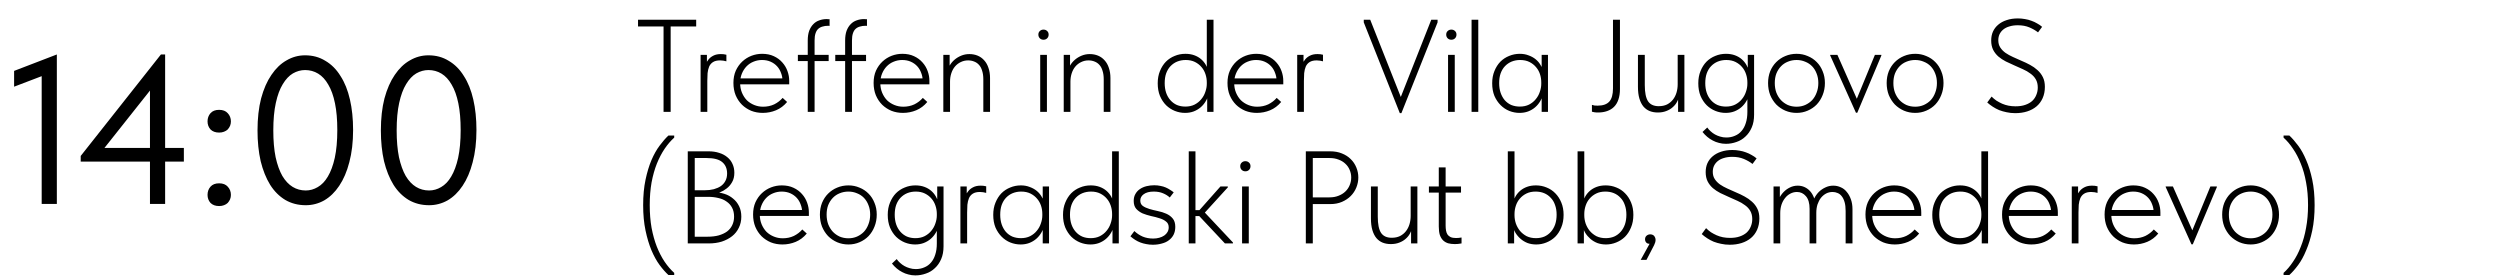
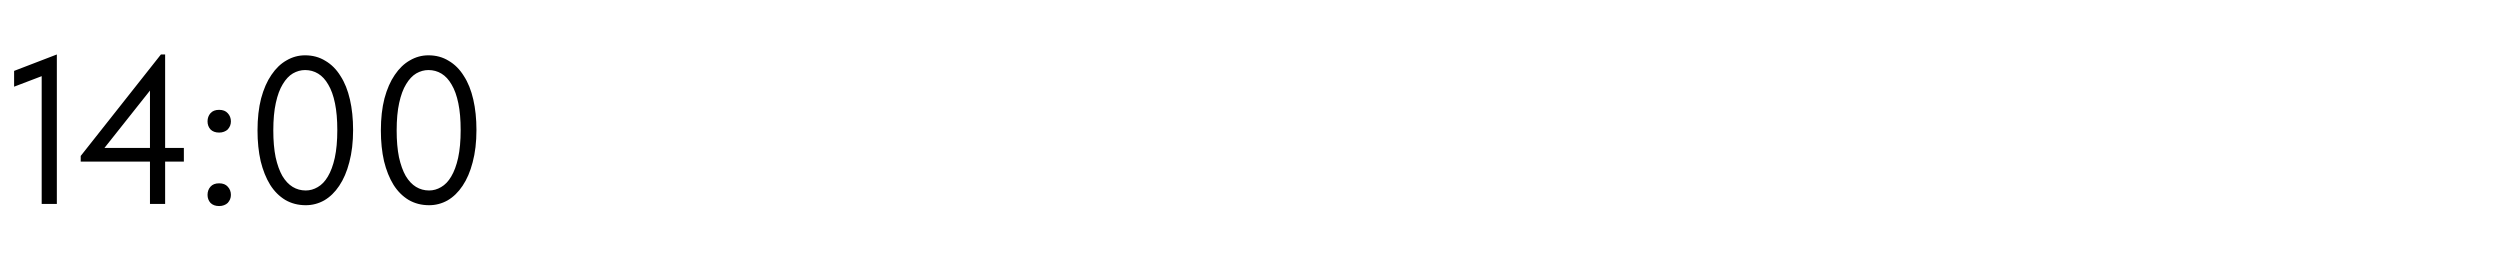
<svg xmlns="http://www.w3.org/2000/svg" width="760" height="84" viewBox="0 0 760 84" fill="none">
  <path d="M12.672 62V20.272L15.36 22.128L4.288 26.352V21.552L17.28 16.56V62H12.672ZM45.59 62V24.624H47.895L29.974 47.216L28.887 44.976H55.895V49.136H24.535V47.408L48.919 16.56H50.199V62H45.59ZM66.612 62.64C65.502 62.64 64.627 62.32 63.987 61.68C63.39 60.997 63.092 60.187 63.092 59.248C63.092 58.267 63.39 57.435 63.987 56.752C64.585 56.069 65.46 55.728 66.612 55.728C67.763 55.728 68.638 56.069 69.236 56.752C69.876 57.435 70.195 58.267 70.195 59.248C70.195 59.717 70.11 60.165 69.939 60.592C69.769 60.976 69.534 61.339 69.236 61.68C68.937 61.979 68.553 62.213 68.084 62.384C67.657 62.555 67.166 62.64 66.612 62.64ZM66.612 40.304C65.502 40.304 64.627 39.984 63.987 39.344C63.39 38.661 63.092 37.851 63.092 36.912C63.092 35.931 63.39 35.099 63.987 34.416C64.585 33.733 65.46 33.392 66.612 33.392C67.763 33.392 68.638 33.733 69.236 34.416C69.876 35.099 70.195 35.931 70.195 36.912C70.195 37.381 70.11 37.829 69.939 38.256C69.769 38.64 69.534 39.003 69.236 39.344C68.937 39.643 68.553 39.877 68.084 40.048C67.657 40.219 67.166 40.304 66.612 40.304ZM92.941 62.384C90.637 62.384 88.568 61.851 86.733 60.784C84.898 59.675 83.362 58.139 82.125 56.176C80.888 54.171 79.928 51.781 79.245 49.008C78.605 46.192 78.285 43.077 78.285 39.664C78.285 35.995 78.648 32.752 79.373 29.936C80.141 27.077 81.186 24.688 82.509 22.768C83.832 20.805 85.368 19.333 87.117 18.352C88.866 17.328 90.744 16.816 92.749 16.816C95.053 16.816 97.101 17.371 98.893 18.48C100.728 19.547 102.264 21.083 103.501 23.088C104.781 25.051 105.741 27.44 106.381 30.256C107.021 33.029 107.341 36.123 107.341 39.536C107.341 43.205 106.957 46.469 106.189 49.328C105.464 52.144 104.44 54.533 103.117 56.496C101.837 58.416 100.322 59.888 98.573 60.912C96.824 61.893 94.946 62.384 92.941 62.384ZM92.941 57.904C94.221 57.904 95.437 57.563 96.589 56.88C97.784 56.197 98.808 55.131 99.661 53.68C100.557 52.187 101.261 50.288 101.773 47.984C102.285 45.637 102.541 42.821 102.541 39.536C102.541 36.379 102.306 33.669 101.837 31.408C101.368 29.104 100.685 27.205 99.789 25.712C98.936 24.219 97.912 23.109 96.717 22.384C95.522 21.659 94.2 21.296 92.749 21.296C91.469 21.296 90.232 21.637 89.037 22.32C87.885 23.003 86.861 24.091 85.965 25.584C85.069 27.035 84.365 28.933 83.853 31.28C83.341 33.584 83.085 36.379 83.085 39.664C83.085 42.779 83.32 45.488 83.789 47.792C84.301 50.096 84.984 51.995 85.837 53.488C86.733 54.981 87.778 56.091 88.973 56.816C90.168 57.541 91.49 57.904 92.941 57.904ZM130.441 62.384C128.137 62.384 126.068 61.851 124.233 60.784C122.398 59.675 120.862 58.139 119.625 56.176C118.388 54.171 117.428 51.781 116.745 49.008C116.105 46.192 115.785 43.077 115.785 39.664C115.785 35.995 116.148 32.752 116.873 29.936C117.641 27.077 118.686 24.688 120.009 22.768C121.332 20.805 122.868 19.333 124.617 18.352C126.366 17.328 128.244 16.816 130.249 16.816C132.553 16.816 134.601 17.371 136.393 18.48C138.228 19.547 139.764 21.083 141.001 23.088C142.281 25.051 143.241 27.44 143.881 30.256C144.521 33.029 144.841 36.123 144.841 39.536C144.841 43.205 144.457 46.469 143.689 49.328C142.964 52.144 141.94 54.533 140.617 56.496C139.337 58.416 137.822 59.888 136.073 60.912C134.324 61.893 132.446 62.384 130.441 62.384ZM130.441 57.904C131.721 57.904 132.937 57.563 134.089 56.88C135.284 56.197 136.308 55.131 137.161 53.68C138.057 52.187 138.761 50.288 139.273 47.984C139.785 45.637 140.041 42.821 140.041 39.536C140.041 36.379 139.806 33.669 139.337 31.408C138.868 29.104 138.185 27.205 137.289 25.712C136.436 24.219 135.412 23.109 134.217 22.384C133.022 21.659 131.7 21.296 130.249 21.296C128.969 21.296 127.732 21.637 126.537 22.32C125.385 23.003 124.361 24.091 123.465 25.584C122.569 27.035 121.865 28.933 121.353 31.28C120.841 33.584 120.585 36.379 120.585 39.664C120.585 42.779 120.82 45.488 121.289 47.792C121.801 50.096 122.484 51.995 123.337 53.488C124.233 54.981 125.278 56.091 126.473 56.816C127.668 57.541 128.99 57.904 130.441 57.904Z" fill="black" />
-   <path d="M201.72 34V8.04H193.96V6H211.64V8.04H203.88V34H201.72ZM219.142 16.44C219.409 16.44 219.689 16.453 219.982 16.48C220.275 16.507 220.555 16.56 220.822 16.64V18.64C220.529 18.56 220.222 18.493 219.902 18.44C219.582 18.387 219.249 18.36 218.902 18.36C217.995 18.36 217.275 18.533 216.742 18.88C216.235 19.2 215.849 19.653 215.582 20.24C215.342 20.827 215.182 21.493 215.102 22.24C215.049 22.987 215.022 23.773 215.022 24.6V34H212.982V16.68H214.902V21.92L214.222 20.6C214.302 20.28 214.422 19.893 214.582 19.44C214.769 18.96 215.049 18.493 215.422 18.04C215.795 17.587 216.275 17.213 216.862 16.92C217.475 16.6 218.235 16.44 219.142 16.44ZM231.881 34.32C230.628 34.32 229.455 34.107 228.361 33.68C227.295 33.227 226.361 32.613 225.561 31.84C224.761 31.04 224.121 30.08 223.641 28.96C223.188 27.84 222.961 26.587 222.961 25.2C222.961 23.813 223.201 22.573 223.681 21.48C224.188 20.387 224.841 19.467 225.641 18.72C226.468 17.947 227.401 17.36 228.441 16.96C229.481 16.56 230.561 16.36 231.681 16.36C233.041 16.36 234.228 16.6 235.241 17.08C236.281 17.56 237.148 18.2 237.841 19C238.535 19.773 239.055 20.653 239.401 21.64C239.748 22.6 239.921 23.573 239.921 24.56V25.64H224.521V23.84H238.841L237.881 25.28V24.6C237.881 23.747 237.735 22.947 237.441 22.2C237.175 21.427 236.775 20.747 236.241 20.16C235.708 19.573 235.055 19.107 234.281 18.76C233.508 18.413 232.628 18.24 231.641 18.24C230.735 18.24 229.868 18.413 229.041 18.76C228.241 19.08 227.535 19.56 226.921 20.2C226.335 20.813 225.868 21.547 225.521 22.4C225.175 23.253 225.001 24.2 225.001 25.24C225.001 26.307 225.188 27.293 225.561 28.2C225.935 29.08 226.428 29.84 227.041 30.48C227.681 31.093 228.428 31.573 229.281 31.92C230.135 32.267 231.028 32.44 231.961 32.44C233.215 32.44 234.348 32.2 235.361 31.72C236.375 31.213 237.228 30.56 237.921 29.76L239.281 31C238.321 32.147 237.201 32.987 235.921 33.52C234.641 34.053 233.295 34.32 231.881 34.32ZM245.554 12.32C245.554 11.173 245.7 10.187 245.994 9.36C246.314 8.533 246.727 7.867 247.234 7.36C247.74 6.827 248.34 6.44 249.034 6.2C249.754 5.933 250.514 5.8 251.314 5.8C251.58 5.8 251.767 5.813 251.874 5.84C252.007 5.84 252.114 5.84 252.194 5.84V7.88C252.087 7.853 252.007 7.84 251.954 7.84C251.9 7.84 251.82 7.84 251.714 7.84C251.1 7.84 250.54 7.92 250.034 8.08C249.527 8.213 249.087 8.453 248.714 8.8C248.367 9.12 248.1 9.573 247.914 10.16C247.727 10.72 247.634 11.44 247.634 12.32V34H245.554V12.32ZM242.554 18.56V16.68H251.914V18.56H242.554ZM256.921 12.32C256.921 11.173 257.068 10.187 257.361 9.36C257.681 8.533 258.094 7.867 258.601 7.36C259.108 6.827 259.708 6.44 260.401 6.2C261.121 5.933 261.881 5.8 262.681 5.8C262.948 5.8 263.134 5.813 263.241 5.84C263.374 5.84 263.481 5.84 263.561 5.84V7.88C263.454 7.853 263.374 7.84 263.321 7.84C263.268 7.84 263.188 7.84 263.081 7.84C262.468 7.84 261.908 7.92 261.401 8.08C260.894 8.213 260.454 8.453 260.081 8.8C259.734 9.12 259.468 9.573 259.281 10.16C259.094 10.72 259.001 11.44 259.001 12.32V34H256.921V12.32ZM253.921 18.56V16.68H263.281V18.56H253.921ZM274.498 34.32C273.245 34.32 272.072 34.107 270.978 33.68C269.912 33.227 268.978 32.613 268.178 31.84C267.378 31.04 266.738 30.08 266.258 28.96C265.805 27.84 265.578 26.587 265.578 25.2C265.578 23.813 265.818 22.573 266.298 21.48C266.805 20.387 267.458 19.467 268.258 18.72C269.085 17.947 270.018 17.36 271.058 16.96C272.098 16.56 273.178 16.36 274.298 16.36C275.658 16.36 276.845 16.6 277.858 17.08C278.898 17.56 279.765 18.2 280.458 19C281.152 19.773 281.672 20.653 282.018 21.64C282.365 22.6 282.538 23.573 282.538 24.56V25.64H267.138V23.84H281.458L280.498 25.28V24.6C280.498 23.747 280.352 22.947 280.058 22.2C279.792 21.427 279.392 20.747 278.858 20.16C278.325 19.573 277.672 19.107 276.898 18.76C276.125 18.413 275.245 18.24 274.258 18.24C273.352 18.24 272.485 18.413 271.658 18.76C270.858 19.08 270.152 19.56 269.538 20.2C268.952 20.813 268.485 21.547 268.138 22.4C267.792 23.253 267.618 24.2 267.618 25.24C267.618 26.307 267.805 27.293 268.178 28.2C268.552 29.08 269.045 29.84 269.658 30.48C270.298 31.093 271.045 31.573 271.898 31.92C272.752 32.267 273.645 32.44 274.578 32.44C275.832 32.44 276.965 32.2 277.978 31.72C278.992 31.213 279.845 30.56 280.538 29.76L281.898 31C280.938 32.147 279.818 32.987 278.538 33.52C277.258 34.053 275.912 34.32 274.498 34.32ZM286.771 34V29.56V28.96V21.92V21.64V16.68H288.691V21.64L288.811 21.92V34H286.771ZM298.931 24.12C298.931 23.107 298.811 22.24 298.571 21.52C298.358 20.773 298.038 20.173 297.611 19.72C297.211 19.267 296.731 18.933 296.171 18.72C295.611 18.48 294.984 18.36 294.291 18.36C293.491 18.36 292.744 18.533 292.051 18.88C291.384 19.2 290.811 19.64 290.331 20.2C289.851 20.76 289.478 21.44 289.211 22.24C288.944 23.04 288.811 23.893 288.811 24.8H288.051V21.84C288.131 21.173 288.358 20.52 288.731 19.88C289.104 19.24 289.584 18.667 290.171 18.16C290.758 17.653 291.438 17.24 292.211 16.92C292.984 16.6 293.811 16.44 294.691 16.44C295.598 16.44 296.438 16.6 297.211 16.92C297.984 17.24 298.651 17.72 299.211 18.36C299.771 18.973 300.198 19.733 300.491 20.64C300.811 21.547 300.971 22.573 300.971 23.72V24.08V34H298.931V24.12ZM316.224 34V16.68H318.264V34H316.224ZM317.224 12.08C316.771 12.08 316.397 11.933 316.104 11.64C315.811 11.347 315.664 10.973 315.664 10.52C315.664 10.067 315.811 9.707 316.104 9.44C316.397 9.147 316.771 9 317.224 9C317.677 9 318.051 9.147 318.344 9.44C318.637 9.707 318.784 10.067 318.784 10.52C318.784 10.973 318.637 11.347 318.344 11.64C318.051 11.933 317.677 12.08 317.224 12.08ZM323.373 34V29.56V28.96V21.92V21.64V16.68H325.293V21.64L325.413 21.92V34H323.373ZM335.533 24.12C335.533 23.107 335.413 22.24 335.173 21.52C334.959 20.773 334.639 20.173 334.213 19.72C333.813 19.267 333.333 18.933 332.773 18.72C332.213 18.48 331.586 18.36 330.893 18.36C330.093 18.36 329.346 18.533 328.653 18.88C327.986 19.2 327.413 19.64 326.933 20.2C326.453 20.76 326.079 21.44 325.812 22.24C325.546 23.04 325.413 23.893 325.413 24.8H324.653V21.84C324.733 21.173 324.959 20.52 325.333 19.88C325.706 19.24 326.186 18.667 326.773 18.16C327.359 17.653 328.039 17.24 328.813 16.92C329.586 16.6 330.413 16.44 331.293 16.44C332.199 16.44 333.039 16.6 333.813 16.92C334.586 17.24 335.253 17.72 335.813 18.36C336.373 18.973 336.799 19.733 337.093 20.64C337.413 21.547 337.573 22.573 337.573 23.72V24.08V34H335.533V24.12ZM366.986 34V29.56L366.866 28.96V21.92V21.64V6H368.906V21.64V21.92V34H366.986ZM360.266 34.32C359.199 34.32 358.159 34.12 357.146 33.72C356.159 33.32 355.279 32.747 354.506 32C353.732 31.227 353.106 30.28 352.626 29.16C352.172 28.04 351.946 26.76 351.946 25.32C351.946 23.933 352.172 22.693 352.626 21.6C353.079 20.48 353.679 19.533 354.426 18.76C355.199 17.987 356.092 17.4 357.106 17C358.119 16.573 359.199 16.36 360.346 16.36C361.359 16.36 362.266 16.507 363.066 16.8C363.866 17.093 364.559 17.493 365.146 18C365.732 18.507 366.212 19.093 366.586 19.76C366.959 20.4 367.212 21.053 367.346 21.72L367.026 25.04H366.866C366.866 24.187 366.732 23.36 366.466 22.56C366.199 21.733 365.799 21.013 365.266 20.4C364.732 19.76 364.066 19.24 363.266 18.84C362.466 18.44 361.532 18.24 360.466 18.24C359.532 18.24 358.666 18.4 357.866 18.72C357.092 19.04 356.412 19.507 355.826 20.12C355.266 20.707 354.826 21.44 354.506 22.32C354.212 23.173 354.066 24.16 354.066 25.28C354.066 26.347 354.212 27.32 354.506 28.2C354.799 29.053 355.226 29.8 355.786 30.44C356.346 31.08 357.012 31.573 357.786 31.92C358.559 32.24 359.412 32.4 360.346 32.4C361.412 32.4 362.346 32.2 363.146 31.8C363.972 31.373 364.652 30.827 365.186 30.16C365.746 29.493 366.159 28.747 366.426 27.92C366.719 27.093 366.866 26.28 366.866 25.48H367.226L367.386 28.52C367.252 29.32 366.972 30.067 366.546 30.76C366.146 31.453 365.639 32.067 365.026 32.6C364.412 33.133 363.692 33.56 362.866 33.88C362.066 34.173 361.199 34.32 360.266 34.32ZM382.077 34.32C380.823 34.32 379.65 34.107 378.557 33.68C377.49 33.227 376.557 32.613 375.757 31.84C374.957 31.04 374.317 30.08 373.837 28.96C373.383 27.84 373.157 26.587 373.157 25.2C373.157 23.813 373.397 22.573 373.877 21.48C374.383 20.387 375.037 19.467 375.837 18.72C376.663 17.947 377.597 17.36 378.637 16.96C379.677 16.56 380.757 16.36 381.877 16.36C383.237 16.36 384.423 16.6 385.437 17.08C386.477 17.56 387.343 18.2 388.037 19C388.73 19.773 389.25 20.653 389.597 21.64C389.943 22.6 390.117 23.573 390.117 24.56V25.64H374.717V23.84H389.037L388.077 25.28V24.6C388.077 23.747 387.93 22.947 387.637 22.2C387.37 21.427 386.97 20.747 386.437 20.16C385.903 19.573 385.25 19.107 384.477 18.76C383.703 18.413 382.823 18.24 381.837 18.24C380.93 18.24 380.063 18.413 379.237 18.76C378.437 19.08 377.73 19.56 377.117 20.2C376.53 20.813 376.063 21.547 375.717 22.4C375.37 23.253 375.197 24.2 375.197 25.24C375.197 26.307 375.383 27.293 375.757 28.2C376.13 29.08 376.623 29.84 377.237 30.48C377.877 31.093 378.623 31.573 379.477 31.92C380.33 32.267 381.223 32.44 382.157 32.44C383.41 32.44 384.543 32.2 385.557 31.72C386.57 31.213 387.423 30.56 388.117 29.76L389.477 31C388.517 32.147 387.397 32.987 386.117 33.52C384.837 34.053 383.49 34.32 382.077 34.32ZM400.509 16.44C400.776 16.44 401.056 16.453 401.349 16.48C401.642 16.507 401.922 16.56 402.189 16.64V18.64C401.896 18.56 401.589 18.493 401.269 18.44C400.949 18.387 400.616 18.36 400.269 18.36C399.362 18.36 398.642 18.533 398.109 18.88C397.602 19.2 397.216 19.653 396.949 20.24C396.709 20.827 396.549 21.493 396.469 22.24C396.416 22.987 396.389 23.773 396.389 24.6V34H394.349V16.68H396.269V21.92L395.589 20.6C395.669 20.28 395.789 19.893 395.949 19.44C396.136 18.96 396.416 18.493 396.789 18.04C397.162 17.587 397.642 17.213 398.229 16.92C398.842 16.6 399.602 16.44 400.509 16.44ZM425.545 34.4L414.585 6.8V6H416.545L426.305 30.64H425.385L435.105 6H437.025V6.8L426.025 34.4H425.545ZM440.208 34V16.68H442.248V34H440.208ZM441.208 12.08C440.755 12.08 440.382 11.933 440.088 11.64C439.795 11.347 439.648 10.973 439.648 10.52C439.648 10.067 439.795 9.707 440.088 9.44C440.382 9.147 440.755 9 441.208 9C441.662 9 442.035 9.147 442.328 9.44C442.622 9.707 442.768 10.067 442.768 10.52C442.768 10.973 442.622 11.347 442.328 11.64C442.035 11.933 441.662 12.08 441.208 12.08ZM447.357 34V29.56V28.96V21.92V21.64V6H449.397V21.64V21.88V34H447.357ZM468.665 34V29.56L468.545 28.96V21.88L468.665 21.64V16.68H470.585V21.64V21.88V34H468.665ZM461.945 34.32C460.879 34.32 459.839 34.12 458.825 33.72C457.839 33.32 456.959 32.733 456.185 31.96C455.412 31.187 454.785 30.253 454.305 29.16C453.852 28.04 453.625 26.76 453.625 25.32C453.625 23.933 453.852 22.693 454.305 21.6C454.759 20.48 455.359 19.533 456.105 18.76C456.879 17.987 457.772 17.4 458.785 17C459.799 16.573 460.879 16.36 462.025 16.36C463.012 16.36 463.905 16.52 464.705 16.84C465.532 17.133 466.252 17.533 466.865 18.04C467.479 18.547 467.972 19.133 468.345 19.8C468.745 20.44 469.012 21.093 469.145 21.76L468.705 25.04H468.545C468.545 24.16 468.412 23.32 468.145 22.52C467.879 21.72 467.479 21.013 466.945 20.4C466.412 19.76 465.745 19.24 464.945 18.84C464.145 18.44 463.199 18.24 462.105 18.24C461.199 18.24 460.345 18.4 459.545 18.72C458.772 19.04 458.092 19.507 457.505 20.12C456.945 20.707 456.505 21.44 456.185 22.32C455.892 23.173 455.745 24.16 455.745 25.28C455.745 26.347 455.892 27.32 456.185 28.2C456.479 29.053 456.892 29.8 457.425 30.44C457.985 31.08 458.652 31.573 459.425 31.92C460.225 32.24 461.092 32.4 462.025 32.4C463.092 32.4 464.025 32.2 464.825 31.8C465.652 31.373 466.332 30.827 466.865 30.16C467.425 29.493 467.839 28.747 468.105 27.92C468.399 27.093 468.545 26.28 468.545 25.48H468.905L469.065 28.52C468.932 29.32 468.652 30.067 468.225 30.76C467.825 31.453 467.319 32.067 466.705 32.6C466.092 33.133 465.372 33.56 464.545 33.88C463.745 34.173 462.879 34.32 461.945 34.32ZM485.787 34.2C485.334 34.2 484.96 34.173 484.667 34.12C484.4 34.067 484.16 34.013 483.947 33.96V31.88C484.187 31.96 484.454 32.027 484.747 32.08C485.04 32.107 485.347 32.12 485.667 32.12C487.294 32.12 488.48 31.707 489.227 30.88C489.974 30.053 490.347 28.72 490.347 26.88V6H492.467V27.08C492.467 28.307 492.307 29.373 491.987 30.28C491.694 31.16 491.254 31.893 490.667 32.48C490.107 33.04 489.414 33.467 488.587 33.76C487.76 34.053 486.827 34.2 485.787 34.2ZM503.976 34.2C503.07 34.2 502.243 34.053 501.496 33.76C500.776 33.467 500.15 33.013 499.616 32.4C499.083 31.76 498.67 30.947 498.376 29.96C498.083 28.973 497.936 27.773 497.936 26.36V16.68H500.016V25.88C500.016 28.147 500.35 29.787 501.016 30.8C501.683 31.787 502.763 32.28 504.256 32.28C505.216 32.28 506.056 32.107 506.776 31.76C507.496 31.387 508.096 30.893 508.576 30.28C509.056 29.667 509.416 28.96 509.656 28.16C509.896 27.36 510.016 26.507 510.016 25.6V16.68H512.056V34H510.136V28.72L510.536 29.08C510.403 29.72 510.163 30.347 509.816 30.96C509.496 31.573 509.056 32.12 508.496 32.6C507.963 33.08 507.31 33.467 506.536 33.76C505.79 34.053 504.936 34.2 503.976 34.2ZM524.682 43.72C523.935 43.72 523.228 43.627 522.562 43.44C521.895 43.28 521.268 43.04 520.682 42.72C520.095 42.427 519.535 42.053 519.002 41.6C518.495 41.173 518.015 40.68 517.562 40.12L519.002 38.76C519.295 39.187 519.642 39.573 520.042 39.92C520.442 40.293 520.882 40.613 521.362 40.88C521.842 41.147 522.362 41.36 522.922 41.52C523.508 41.707 524.135 41.8 524.802 41.8C525.762 41.8 526.628 41.627 527.402 41.28C528.202 40.96 528.882 40.467 529.442 39.8C530.002 39.16 530.428 38.36 530.722 37.4C531.042 36.44 531.202 35.32 531.202 34.04V21.92L531.322 21.64V16.68H533.242V34.88C533.242 36.373 533.002 37.667 532.522 38.76C532.042 39.88 531.402 40.8 530.602 41.52C529.828 42.267 528.922 42.813 527.882 43.16C526.842 43.533 525.775 43.72 524.682 43.72ZM524.602 34.32C523.535 34.32 522.495 34.12 521.482 33.72C520.495 33.32 519.615 32.747 518.842 32C518.068 31.227 517.442 30.28 516.962 29.16C516.508 28.04 516.282 26.76 516.282 25.32C516.282 23.933 516.508 22.693 516.962 21.6C517.415 20.48 518.015 19.533 518.762 18.76C519.535 17.987 520.428 17.4 521.442 17C522.455 16.573 523.535 16.36 524.682 16.36C525.695 16.36 526.602 16.507 527.402 16.8C528.202 17.093 528.895 17.493 529.482 18C530.068 18.507 530.548 19.093 530.922 19.76C531.295 20.4 531.548 21.053 531.682 21.72L531.362 25.04H531.202C531.202 24.187 531.068 23.36 530.802 22.56C530.535 21.733 530.135 21.013 529.602 20.4C529.068 19.76 528.402 19.24 527.602 18.84C526.802 18.44 525.868 18.24 524.802 18.24C523.868 18.24 523.002 18.4 522.202 18.72C521.428 19.04 520.748 19.507 520.162 20.12C519.602 20.707 519.162 21.44 518.842 22.32C518.548 23.173 518.402 24.16 518.402 25.28C518.402 26.347 518.548 27.32 518.842 28.2C519.135 29.053 519.562 29.8 520.122 30.44C520.682 31.08 521.348 31.573 522.122 31.92C522.895 32.24 523.748 32.4 524.682 32.4C525.748 32.4 526.682 32.2 527.482 31.8C528.308 31.373 528.988 30.827 529.522 30.16C530.082 29.493 530.495 28.747 530.762 27.92C531.055 27.093 531.202 26.28 531.202 25.48H531.562L531.722 28.52C531.588 29.32 531.308 30.067 530.882 30.76C530.482 31.453 529.975 32.067 529.362 32.6C528.748 33.133 528.028 33.56 527.202 33.88C526.402 34.173 525.535 34.32 524.602 34.32ZM546.173 34.32C544.946 34.32 543.799 34.093 542.733 33.64C541.693 33.187 540.773 32.56 539.973 31.76C539.199 30.933 538.586 29.973 538.133 28.88C537.706 27.76 537.493 26.547 537.493 25.24C537.493 23.96 537.706 22.773 538.133 21.68C538.586 20.587 539.199 19.653 539.973 18.88C540.773 18.08 541.693 17.467 542.733 17.04C543.799 16.587 544.946 16.36 546.173 16.36C547.373 16.36 548.493 16.587 549.533 17.04C550.599 17.467 551.519 18.08 552.293 18.88C553.066 19.653 553.666 20.587 554.093 21.68C554.546 22.747 554.773 23.933 554.773 25.24C554.773 26.547 554.546 27.76 554.093 28.88C553.666 29.973 553.066 30.933 552.293 31.76C551.519 32.56 550.599 33.187 549.533 33.64C548.493 34.093 547.373 34.32 546.173 34.32ZM546.173 32.44C547.106 32.44 547.973 32.267 548.773 31.92C549.599 31.547 550.306 31.053 550.893 30.44C551.479 29.8 551.933 29.04 552.253 28.16C552.599 27.28 552.773 26.307 552.773 25.24C552.773 24.173 552.599 23.213 552.253 22.36C551.933 21.507 551.479 20.773 550.893 20.16C550.306 19.547 549.599 19.08 548.773 18.76C547.973 18.413 547.106 18.24 546.173 18.24C545.213 18.24 544.319 18.413 543.493 18.76C542.693 19.08 541.999 19.547 541.413 20.16C540.826 20.773 540.359 21.507 540.013 22.36C539.693 23.213 539.533 24.173 539.533 25.24C539.533 26.307 539.693 27.28 540.013 28.16C540.359 29.04 540.826 29.8 541.413 30.44C541.999 31.053 542.693 31.547 543.493 31.92C544.319 32.267 545.213 32.44 546.173 32.44ZM564.212 34.28L556.372 16.84V16.68H558.572L565.012 31.24H563.972L569.972 16.68H571.932V16.88L564.612 34.28H564.212ZM582.227 34.32C581.001 34.32 579.854 34.093 578.787 33.64C577.747 33.187 576.827 32.56 576.027 31.76C575.254 30.933 574.641 29.973 574.187 28.88C573.761 27.76 573.547 26.547 573.547 25.24C573.547 23.96 573.761 22.773 574.187 21.68C574.641 20.587 575.254 19.653 576.027 18.88C576.827 18.08 577.747 17.467 578.787 17.04C579.854 16.587 581.001 16.36 582.227 16.36C583.427 16.36 584.547 16.587 585.587 17.04C586.654 17.467 587.574 18.08 588.347 18.88C589.121 19.653 589.721 20.587 590.147 21.68C590.601 22.747 590.827 23.933 590.827 25.24C590.827 26.547 590.601 27.76 590.147 28.88C589.721 29.973 589.121 30.933 588.347 31.76C587.574 32.56 586.654 33.187 585.587 33.64C584.547 34.093 583.427 34.32 582.227 34.32ZM582.227 32.44C583.161 32.44 584.027 32.267 584.827 31.92C585.654 31.547 586.361 31.053 586.947 30.44C587.534 29.8 587.987 29.04 588.307 28.16C588.654 27.28 588.827 26.307 588.827 25.24C588.827 24.173 588.654 23.213 588.307 22.36C587.987 21.507 587.534 20.773 586.947 20.16C586.361 19.547 585.654 19.08 584.827 18.76C584.027 18.413 583.161 18.24 582.227 18.24C581.267 18.24 580.374 18.413 579.547 18.76C578.747 19.08 578.054 19.547 577.467 20.16C576.881 20.773 576.414 21.507 576.067 22.36C575.747 23.213 575.587 24.173 575.587 25.24C575.587 26.307 575.747 27.28 576.067 28.16C576.414 29.04 576.881 29.8 577.467 30.44C578.054 31.053 578.747 31.547 579.547 31.92C580.374 32.267 581.267 32.44 582.227 32.44ZM612.643 34.4C611.709 34.4 610.829 34.307 610.003 34.12C609.203 33.96 608.456 33.747 607.763 33.48C607.069 33.187 606.416 32.84 605.803 32.44C605.189 32.04 604.629 31.613 604.123 31.16L605.443 29.36C605.896 29.813 606.389 30.227 606.923 30.6C607.483 30.947 608.056 31.253 608.643 31.52C609.256 31.787 609.896 31.987 610.563 32.12C611.256 32.253 611.976 32.32 612.723 32.32C613.869 32.32 614.856 32.173 615.683 31.88C616.536 31.587 617.243 31.187 617.803 30.68C618.363 30.147 618.776 29.533 619.043 28.84C619.336 28.147 619.483 27.4 619.483 26.6C619.483 25.64 619.283 24.813 618.883 24.12C618.483 23.427 617.936 22.84 617.243 22.36C616.576 21.853 615.816 21.413 614.963 21.04C614.136 20.64 613.269 20.253 612.363 19.88C611.483 19.507 610.616 19.107 609.763 18.68C608.936 18.253 608.189 17.76 607.523 17.2C606.856 16.613 606.323 15.933 605.923 15.16C605.523 14.36 605.323 13.413 605.323 12.32C605.323 11.333 605.496 10.44 605.843 9.64C606.216 8.813 606.749 8.107 607.443 7.52C608.163 6.907 609.016 6.44 610.003 6.12C611.016 5.773 612.163 5.6 613.443 5.6C614.189 5.6 614.909 5.667 615.603 5.8C616.296 5.907 616.949 6.08 617.563 6.32C618.176 6.533 618.749 6.8 619.283 7.12C619.843 7.413 620.349 7.76 620.803 8.16L619.563 9.84C618.816 9.253 617.936 8.747 616.923 8.32C615.909 7.893 614.736 7.68 613.403 7.68C612.443 7.68 611.589 7.8 610.843 8.04C610.096 8.253 609.469 8.573 608.963 9C608.483 9.4 608.109 9.88 607.843 10.44C607.603 10.973 607.483 11.573 607.483 12.24C607.483 13.093 607.683 13.827 608.083 14.44C608.483 15.053 609.016 15.6 609.683 16.08C610.349 16.533 611.096 16.947 611.923 17.32C612.776 17.693 613.643 18.08 614.523 18.48C615.429 18.853 616.296 19.267 617.123 19.72C617.976 20.173 618.736 20.707 619.403 21.32C620.096 21.933 620.643 22.653 621.043 23.48C621.443 24.28 621.643 25.253 621.643 26.4C621.643 27.68 621.416 28.827 620.963 29.84C620.509 30.853 619.883 31.693 619.083 32.36C618.283 33.027 617.336 33.533 616.243 33.88C615.149 34.227 613.949 34.4 612.643 34.4ZM204.96 83.6H203.2C202.32 82.8 201.427 81.787 200.52 80.56C199.613 79.333 198.787 77.84 198.04 76.08C197.32 74.347 196.72 72.347 196.24 70.08C195.76 67.813 195.52 65.24 195.52 62.36C195.52 59.48 195.76 56.907 196.24 54.64C196.72 52.373 197.32 50.387 198.04 48.68C198.787 46.947 199.613 45.48 200.52 44.28C201.427 43.053 202.32 42.027 203.2 41.2H204.96V41.84C203.92 42.773 202.947 43.907 202.04 45.24C201.16 46.547 200.373 48.053 199.68 49.76C199.013 51.44 198.48 53.333 198.08 55.44C197.707 57.547 197.52 59.853 197.52 62.36C197.52 64.867 197.707 67.173 198.08 69.28C198.48 71.387 199.013 73.293 199.68 75C200.373 76.733 201.16 78.253 202.04 79.56C202.947 80.893 203.92 82.027 204.96 82.96V83.6ZM209.08 74V46H215.36C216.586 46 217.68 46.16 218.64 46.48C219.6 46.773 220.426 47.213 221.12 47.8C221.813 48.36 222.333 49.04 222.68 49.84C223.053 50.64 223.24 51.533 223.24 52.52C223.24 53.64 223.013 54.587 222.56 55.36C222.133 56.133 221.586 56.773 220.92 57.28C220.28 57.787 219.586 58.187 218.84 58.48C218.093 58.747 217.4 58.92 216.76 59L217 58.44C218.12 58.44 219.186 58.6 220.2 58.92C221.213 59.24 222.093 59.72 222.84 60.36C223.613 60.973 224.226 61.747 224.68 62.68C225.133 63.587 225.36 64.653 225.36 65.88C225.36 67.107 225.106 68.227 224.6 69.24C224.12 70.253 223.44 71.107 222.56 71.8C221.68 72.493 220.64 73.04 219.44 73.44C218.24 73.813 216.92 74 215.48 74H209.08ZM211.2 72.92L210.36 71.96H215.04C216.346 71.96 217.493 71.827 218.48 71.56C219.493 71.267 220.346 70.867 221.04 70.36C221.733 69.827 222.253 69.187 222.6 68.44C222.973 67.667 223.16 66.813 223.16 65.88C223.16 64.813 222.96 63.907 222.56 63.16C222.16 62.387 221.6 61.76 220.88 61.28C220.186 60.773 219.36 60.413 218.4 60.2C217.44 59.96 216.426 59.84 215.36 59.84H210.8V57.84H214.24C215.253 57.84 216.173 57.733 217 57.52C217.853 57.28 218.573 56.96 219.16 56.56C219.746 56.133 220.2 55.613 220.52 55C220.866 54.36 221.04 53.613 221.04 52.76C221.04 51.267 220.546 50.107 219.56 49.28C218.6 48.453 217.013 48.04 214.8 48.04H210.36L211.2 47.08V72.92ZM237.858 74.32C236.604 74.32 235.431 74.107 234.338 73.68C233.271 73.227 232.338 72.613 231.538 71.84C230.738 71.04 230.098 70.08 229.618 68.96C229.164 67.84 228.938 66.587 228.938 65.2C228.938 63.813 229.178 62.573 229.658 61.48C230.164 60.387 230.818 59.467 231.618 58.72C232.444 57.947 233.378 57.36 234.418 56.96C235.458 56.56 236.538 56.36 237.658 56.36C239.018 56.36 240.204 56.6 241.218 57.08C242.258 57.56 243.124 58.2 243.818 59C244.511 59.773 245.031 60.653 245.378 61.64C245.724 62.6 245.898 63.573 245.898 64.56V65.64H230.498V63.84H244.818L243.858 65.28V64.6C243.858 63.747 243.711 62.947 243.418 62.2C243.151 61.427 242.751 60.747 242.218 60.16C241.684 59.573 241.031 59.107 240.258 58.76C239.484 58.413 238.604 58.24 237.618 58.24C236.711 58.24 235.844 58.413 235.018 58.76C234.218 59.08 233.511 59.56 232.898 60.2C232.311 60.813 231.844 61.547 231.498 62.4C231.151 63.253 230.978 64.2 230.978 65.24C230.978 66.307 231.164 67.293 231.538 68.2C231.911 69.08 232.404 69.84 233.018 70.48C233.658 71.093 234.404 71.573 235.258 71.92C236.111 72.267 237.004 72.44 237.938 72.44C239.191 72.44 240.324 72.2 241.338 71.72C242.351 71.213 243.204 70.56 243.898 69.76L245.258 71C244.298 72.147 243.178 72.987 241.898 73.52C240.618 74.053 239.271 74.32 237.858 74.32ZM257.93 74.32C256.704 74.32 255.557 74.093 254.49 73.64C253.45 73.187 252.53 72.56 251.73 71.76C250.957 70.933 250.344 69.973 249.89 68.88C249.464 67.76 249.25 66.547 249.25 65.24C249.25 63.96 249.464 62.773 249.89 61.68C250.344 60.587 250.957 59.653 251.73 58.88C252.53 58.08 253.45 57.467 254.49 57.04C255.557 56.587 256.704 56.36 257.93 56.36C259.13 56.36 260.25 56.587 261.29 57.04C262.357 57.467 263.277 58.08 264.05 58.88C264.824 59.653 265.424 60.587 265.85 61.68C266.304 62.747 266.53 63.933 266.53 65.24C266.53 66.547 266.304 67.76 265.85 68.88C265.424 69.973 264.824 70.933 264.05 71.76C263.277 72.56 262.357 73.187 261.29 73.64C260.25 74.093 259.13 74.32 257.93 74.32ZM257.93 72.44C258.864 72.44 259.73 72.267 260.53 71.92C261.357 71.547 262.064 71.053 262.65 70.44C263.237 69.8 263.69 69.04 264.01 68.16C264.357 67.28 264.53 66.307 264.53 65.24C264.53 64.173 264.357 63.213 264.01 62.36C263.69 61.507 263.237 60.773 262.65 60.16C262.064 59.547 261.357 59.08 260.53 58.76C259.73 58.413 258.864 58.24 257.93 58.24C256.97 58.24 256.077 58.413 255.25 58.76C254.45 59.08 253.757 59.547 253.17 60.16C252.584 60.773 252.117 61.507 251.77 62.36C251.45 63.213 251.29 64.173 251.29 65.24C251.29 66.307 251.45 67.28 251.77 68.16C252.117 69.04 252.584 69.8 253.17 70.44C253.757 71.053 254.45 71.547 255.25 71.92C256.077 72.267 256.97 72.44 257.93 72.44ZM278.275 83.72C277.529 83.72 276.822 83.627 276.155 83.44C275.489 83.28 274.862 83.04 274.275 82.72C273.689 82.427 273.129 82.053 272.595 81.6C272.089 81.173 271.609 80.68 271.155 80.12L272.595 78.76C272.889 79.187 273.235 79.573 273.635 79.92C274.035 80.293 274.475 80.613 274.955 80.88C275.435 81.147 275.955 81.36 276.515 81.52C277.102 81.707 277.729 81.8 278.395 81.8C279.355 81.8 280.222 81.627 280.995 81.28C281.795 80.96 282.475 80.467 283.035 79.8C283.595 79.16 284.022 78.36 284.315 77.4C284.635 76.44 284.795 75.32 284.795 74.04V61.92L284.915 61.64V56.68H286.835V74.88C286.835 76.373 286.595 77.667 286.115 78.76C285.635 79.88 284.995 80.8 284.195 81.52C283.422 82.267 282.515 82.813 281.475 83.16C280.435 83.533 279.369 83.72 278.275 83.72ZM278.195 74.32C277.129 74.32 276.089 74.12 275.075 73.72C274.089 73.32 273.209 72.747 272.435 72C271.662 71.227 271.035 70.28 270.555 69.16C270.102 68.04 269.875 66.76 269.875 65.32C269.875 63.933 270.102 62.693 270.555 61.6C271.009 60.48 271.609 59.533 272.355 58.76C273.129 57.987 274.022 57.4 275.035 57C276.049 56.573 277.129 56.36 278.275 56.36C279.289 56.36 280.195 56.507 280.995 56.8C281.795 57.093 282.489 57.493 283.075 58C283.662 58.507 284.142 59.093 284.515 59.76C284.889 60.4 285.142 61.053 285.275 61.72L284.955 65.04H284.795C284.795 64.187 284.662 63.36 284.395 62.56C284.129 61.733 283.729 61.013 283.195 60.4C282.662 59.76 281.995 59.24 281.195 58.84C280.395 58.44 279.462 58.24 278.395 58.24C277.462 58.24 276.595 58.4 275.795 58.72C275.022 59.04 274.342 59.507 273.755 60.12C273.195 60.707 272.755 61.44 272.435 62.32C272.142 63.173 271.995 64.16 271.995 65.28C271.995 66.347 272.142 67.32 272.435 68.2C272.729 69.053 273.155 69.8 273.715 70.44C274.275 71.08 274.942 71.573 275.715 71.92C276.489 72.24 277.342 72.4 278.275 72.4C279.342 72.4 280.275 72.2 281.075 71.8C281.902 71.373 282.582 70.827 283.115 70.16C283.675 69.493 284.089 68.747 284.355 67.92C284.649 67.093 284.795 66.28 284.795 65.48H285.155L285.315 68.52C285.182 69.32 284.902 70.067 284.475 70.76C284.075 71.453 283.569 72.067 282.955 72.6C282.342 73.133 281.622 73.56 280.795 73.88C279.995 74.173 279.129 74.32 278.195 74.32ZM298.126 56.44C298.393 56.44 298.673 56.453 298.966 56.48C299.26 56.507 299.54 56.56 299.806 56.64V58.64C299.513 58.56 299.206 58.493 298.886 58.44C298.566 58.387 298.233 58.36 297.886 58.36C296.98 58.36 296.26 58.533 295.726 58.88C295.22 59.2 294.833 59.653 294.566 60.24C294.326 60.827 294.166 61.493 294.086 62.24C294.033 62.987 294.006 63.773 294.006 64.6V74H291.966V56.68H293.886V61.92L293.206 60.6C293.286 60.28 293.406 59.893 293.566 59.44C293.753 58.96 294.033 58.493 294.406 58.04C294.78 57.587 295.26 57.213 295.846 56.92C296.46 56.6 297.22 56.44 298.126 56.44ZM316.986 74V69.56L316.866 68.96V61.88L316.986 61.64V56.68H318.906V61.64V61.88V74H316.986ZM310.266 74.32C309.199 74.32 308.159 74.12 307.146 73.72C306.159 73.32 305.279 72.733 304.506 71.96C303.732 71.187 303.106 70.253 302.626 69.16C302.172 68.04 301.946 66.76 301.946 65.32C301.946 63.933 302.172 62.693 302.626 61.6C303.079 60.48 303.679 59.533 304.426 58.76C305.199 57.987 306.092 57.4 307.106 57C308.119 56.573 309.199 56.36 310.346 56.36C311.332 56.36 312.226 56.52 313.026 56.84C313.852 57.133 314.572 57.533 315.186 58.04C315.799 58.547 316.292 59.133 316.666 59.8C317.066 60.44 317.332 61.093 317.466 61.76L317.026 65.04H316.866C316.866 64.16 316.732 63.32 316.466 62.52C316.199 61.72 315.799 61.013 315.266 60.4C314.732 59.76 314.066 59.24 313.266 58.84C312.466 58.44 311.519 58.24 310.426 58.24C309.519 58.24 308.666 58.4 307.866 58.72C307.092 59.04 306.412 59.507 305.826 60.12C305.266 60.707 304.826 61.44 304.506 62.32C304.212 63.173 304.066 64.16 304.066 65.28C304.066 66.347 304.212 67.32 304.506 68.2C304.799 69.053 305.212 69.8 305.746 70.44C306.306 71.08 306.972 71.573 307.746 71.92C308.546 72.24 309.412 72.4 310.346 72.4C311.412 72.4 312.346 72.2 313.146 71.8C313.972 71.373 314.652 70.827 315.186 70.16C315.746 69.493 316.159 68.747 316.426 67.92C316.719 67.093 316.866 66.28 316.866 65.48H317.226L317.386 68.52C317.252 69.32 316.972 70.067 316.546 70.76C316.146 71.453 315.639 72.067 315.026 72.6C314.412 73.133 313.692 73.56 312.866 73.88C312.066 74.173 311.199 74.32 310.266 74.32ZM338.197 74V69.56L338.077 68.96V61.92V61.64V46H340.117V61.64V61.92V74H338.197ZM331.477 74.32C330.41 74.32 329.37 74.12 328.357 73.72C327.37 73.32 326.49 72.747 325.717 72C324.943 71.227 324.317 70.28 323.837 69.16C323.383 68.04 323.157 66.76 323.157 65.32C323.157 63.933 323.383 62.693 323.837 61.6C324.29 60.48 324.89 59.533 325.637 58.76C326.41 57.987 327.303 57.4 328.317 57C329.33 56.573 330.41 56.36 331.557 56.36C332.57 56.36 333.477 56.507 334.277 56.8C335.077 57.093 335.77 57.493 336.357 58C336.943 58.507 337.423 59.093 337.797 59.76C338.17 60.4 338.423 61.053 338.557 61.72L338.237 65.04H338.077C338.077 64.187 337.943 63.36 337.677 62.56C337.41 61.733 337.01 61.013 336.477 60.4C335.943 59.76 335.277 59.24 334.477 58.84C333.677 58.44 332.743 58.24 331.677 58.24C330.743 58.24 329.877 58.4 329.077 58.72C328.303 59.04 327.623 59.507 327.037 60.12C326.477 60.707 326.037 61.44 325.717 62.32C325.423 63.173 325.277 64.16 325.277 65.28C325.277 66.347 325.423 67.32 325.717 68.2C326.01 69.053 326.437 69.8 326.997 70.44C327.557 71.08 328.223 71.573 328.997 71.92C329.77 72.24 330.623 72.4 331.557 72.4C332.623 72.4 333.557 72.2 334.357 71.8C335.183 71.373 335.863 70.827 336.397 70.16C336.957 69.493 337.37 68.747 337.637 67.92C337.93 67.093 338.077 66.28 338.077 65.48H338.437L338.597 68.52C338.463 69.32 338.183 70.067 337.757 70.76C337.357 71.453 336.85 72.067 336.237 72.6C335.623 73.133 334.903 73.56 334.077 73.88C333.277 74.173 332.41 74.32 331.477 74.32ZM350.448 74.4C349.754 74.4 349.088 74.333 348.448 74.2C347.834 74.093 347.248 73.933 346.688 73.72C346.128 73.507 345.594 73.24 345.088 72.92C344.581 72.6 344.101 72.24 343.648 71.84L344.848 70.24C345.568 70.933 346.408 71.493 347.368 71.92C348.328 72.32 349.394 72.52 350.568 72.52C351.234 72.52 351.848 72.44 352.408 72.28C352.994 72.12 353.501 71.893 353.928 71.6C354.354 71.307 354.688 70.947 354.928 70.52C355.168 70.093 355.288 69.627 355.288 69.12C355.288 68.347 355.021 67.76 354.488 67.36C353.981 66.933 353.328 66.6 352.528 66.36C351.728 66.093 350.861 65.867 349.928 65.68C349.021 65.467 348.168 65.2 347.368 64.88C346.594 64.533 345.941 64.067 345.408 63.48C344.901 62.893 344.648 62.093 344.648 61.08C344.648 60.253 344.821 59.547 345.168 58.96C345.514 58.347 345.968 57.853 346.528 57.48C347.114 57.08 347.781 56.787 348.528 56.6C349.301 56.413 350.088 56.32 350.888 56.32C351.581 56.32 352.221 56.387 352.808 56.52C353.394 56.627 353.928 56.787 354.408 57C354.888 57.213 355.328 57.453 355.728 57.72C356.128 57.96 356.488 58.213 356.808 58.48L355.608 60.04C355.074 59.533 354.394 59.107 353.568 58.76C352.768 58.413 351.821 58.24 350.728 58.24C349.421 58.24 348.408 58.507 347.688 59.04C346.994 59.547 346.648 60.187 346.648 60.96C346.648 61.68 346.901 62.227 347.408 62.6C347.941 62.973 348.608 63.28 349.408 63.52C350.208 63.76 351.061 63.973 351.968 64.16C352.901 64.347 353.754 64.613 354.528 64.96C355.328 65.307 355.981 65.787 356.488 66.4C357.021 67.013 357.288 67.867 357.288 68.96C357.288 69.867 357.114 70.667 356.768 71.36C356.421 72.027 355.941 72.587 355.328 73.04C354.741 73.493 354.021 73.827 353.168 74.04C352.341 74.28 351.434 74.4 350.448 74.4ZM372.38 74L363.78 64.84L371.02 56.68H373.26V56.96L365.46 65.52L365.42 63.72L374.82 73.72V74H372.38ZM362.74 65.68V63.88H365.78V65.68H362.74ZM361.38 74V69.56V68.96V61.92V61.64V46H363.42V61.64V61.88V74H361.38ZM377.591 74V56.68H379.631V74H377.591ZM378.591 52.08C378.138 52.08 377.765 51.933 377.471 51.64C377.178 51.347 377.031 50.973 377.031 50.52C377.031 50.067 377.178 49.707 377.471 49.44C377.765 49.147 378.138 49 378.591 49C379.045 49 379.418 49.147 379.711 49.44C380.005 49.707 380.151 50.067 380.151 50.52C380.151 50.973 380.005 51.347 379.711 51.64C379.418 51.933 379.045 52.08 378.591 52.08ZM404.37 46C405.704 46 406.89 46.213 407.93 46.64C408.997 47.067 409.89 47.64 410.61 48.36C411.357 49.08 411.93 49.933 412.33 50.92C412.73 51.88 412.93 52.893 412.93 53.96C412.93 55 412.73 56.013 412.33 57C411.93 57.987 411.357 58.853 410.61 59.6C409.89 60.32 409.01 60.907 407.97 61.36C406.93 61.813 405.757 62.04 404.45 62.04H399.09V74H396.97V46H404.37ZM404.17 60C405.184 60 406.09 59.84 406.89 59.52C407.717 59.2 408.41 58.773 408.97 58.24C409.557 57.68 409.997 57.04 410.29 56.32C410.61 55.573 410.77 54.787 410.77 53.96C410.77 53.133 410.61 52.36 410.29 51.64C409.997 50.92 409.557 50.293 408.97 49.76C408.41 49.227 407.73 48.813 406.93 48.52C406.13 48.2 405.21 48.04 404.17 48.04H399.09V60H404.17ZM422.804 74.2C421.898 74.2 421.071 74.053 420.324 73.76C419.604 73.467 418.978 73.013 418.444 72.4C417.911 71.76 417.498 70.947 417.204 69.96C416.911 68.973 416.764 67.773 416.764 66.36V56.68H418.844V65.88C418.844 68.147 419.178 69.787 419.844 70.8C420.511 71.787 421.591 72.28 423.084 72.28C424.044 72.28 424.884 72.107 425.604 71.76C426.324 71.387 426.924 70.893 427.404 70.28C427.884 69.667 428.244 68.96 428.484 68.16C428.724 67.36 428.844 66.507 428.844 65.6V56.68H430.884V74H428.964V68.72L429.364 69.08C429.231 69.72 428.991 70.347 428.644 70.96C428.324 71.573 427.884 72.12 427.324 72.6C426.791 73.08 426.138 73.467 425.364 73.76C424.618 74.053 423.764 74.2 422.804 74.2ZM442.27 74.2C441.523 74.2 440.843 74.12 440.23 73.96C439.643 73.773 439.136 73.48 438.71 73.08C438.283 72.653 437.95 72.107 437.71 71.44C437.496 70.747 437.39 69.88 437.39 68.84V50.88H439.47V68.6C439.47 69.107 439.51 69.6 439.59 70.08C439.67 70.533 439.816 70.933 440.03 71.28C440.243 71.6 440.563 71.867 440.99 72.08C441.416 72.267 441.963 72.36 442.63 72.36C442.896 72.36 443.163 72.347 443.43 72.32C443.723 72.293 444.016 72.253 444.31 72.2V74C443.91 74.08 443.536 74.133 443.19 74.16C442.843 74.187 442.536 74.2 442.27 74.2ZM434.39 58.56V56.68H444.15V58.56H434.39ZM460.293 74H458.373V61.92V61.64V46H460.413V61.64V61.92V68.96L460.293 69.16V74ZM467.013 74.32C466.079 74.32 465.199 74.173 464.373 73.88C463.573 73.56 462.866 73.133 462.253 72.6C461.639 72.067 461.119 71.453 460.693 70.76C460.293 70.067 460.026 69.32 459.893 68.52L460.053 65.48H460.413C460.413 66.28 460.546 67.093 460.812 67.92C461.106 68.747 461.519 69.493 462.053 70.16C462.613 70.827 463.293 71.373 464.093 71.8C464.919 72.2 465.866 72.4 466.933 72.4C467.866 72.4 468.719 72.24 469.493 71.92C470.266 71.573 470.933 71.08 471.493 70.44C472.053 69.8 472.479 69.053 472.773 68.2C473.066 67.32 473.213 66.347 473.213 65.28C473.213 64.16 473.053 63.173 472.733 62.32C472.439 61.44 471.999 60.707 471.413 60.12C470.853 59.507 470.186 59.04 469.413 58.72C468.639 58.4 467.773 58.24 466.813 58.24C465.746 58.24 464.813 58.44 464.013 58.84C463.213 59.24 462.546 59.76 462.013 60.4C461.479 61.013 461.079 61.733 460.812 62.56C460.546 63.36 460.413 64.187 460.413 65.04H460.253L459.933 61.72C460.066 61.053 460.319 60.4 460.693 59.76C461.066 59.093 461.546 58.507 462.133 58C462.719 57.493 463.413 57.093 464.213 56.8C465.013 56.507 465.919 56.36 466.933 56.36C468.079 56.36 469.159 56.573 470.173 57C471.186 57.4 472.066 57.987 472.813 58.76C473.586 59.533 474.199 60.48 474.653 61.6C475.106 62.693 475.333 63.933 475.333 65.32C475.333 66.76 475.093 68.04 474.613 69.16C474.159 70.28 473.546 71.227 472.773 72C471.999 72.747 471.106 73.32 470.093 73.72C469.106 74.12 468.079 74.32 467.013 74.32ZM481.503 74H479.583V61.92V61.64V46H481.623V61.64V61.92V68.96L481.503 69.16V74ZM488.223 74.32C487.29 74.32 486.41 74.173 485.583 73.88C484.783 73.56 484.077 73.133 483.463 72.6C482.85 72.067 482.33 71.453 481.903 70.76C481.503 70.067 481.237 69.32 481.103 68.52L481.263 65.48H481.623C481.623 66.28 481.757 67.093 482.023 67.92C482.317 68.747 482.73 69.493 483.263 70.16C483.823 70.827 484.503 71.373 485.303 71.8C486.13 72.2 487.077 72.4 488.143 72.4C489.077 72.4 489.93 72.24 490.703 71.92C491.477 71.573 492.143 71.08 492.703 70.44C493.263 69.8 493.69 69.053 493.983 68.2C494.277 67.32 494.423 66.347 494.423 65.28C494.423 64.16 494.263 63.173 493.943 62.32C493.65 61.44 493.21 60.707 492.623 60.12C492.063 59.507 491.397 59.04 490.623 58.72C489.85 58.4 488.983 58.24 488.023 58.24C486.957 58.24 486.023 58.44 485.223 58.84C484.423 59.24 483.757 59.76 483.223 60.4C482.69 61.013 482.29 61.733 482.023 62.56C481.757 63.36 481.623 64.187 481.623 65.04H481.463L481.143 61.72C481.277 61.053 481.53 60.4 481.903 59.76C482.277 59.093 482.757 58.507 483.343 58C483.93 57.493 484.623 57.093 485.423 56.8C486.223 56.507 487.13 56.36 488.143 56.36C489.29 56.36 490.37 56.573 491.383 57C492.397 57.4 493.277 57.987 494.023 58.76C494.797 59.533 495.41 60.48 495.863 61.6C496.317 62.693 496.543 63.933 496.543 65.32C496.543 66.76 496.303 68.04 495.823 69.16C495.37 70.28 494.757 71.227 493.983 72C493.21 72.747 492.317 73.32 491.303 73.72C490.317 74.12 489.29 74.32 488.223 74.32ZM498.773 79L502.133 72.92L502.733 73.96C502.306 74.093 501.92 74.147 501.573 74.12C501.253 74.12 500.973 74.067 500.733 73.96C500.52 73.827 500.36 73.653 500.253 73.44C500.146 73.227 500.093 73 500.093 72.76C500.093 72.28 500.253 71.907 500.573 71.64C500.893 71.373 501.253 71.24 501.653 71.24C501.893 71.24 502.12 71.28 502.333 71.36C502.546 71.44 502.72 71.56 502.853 71.72C502.986 71.88 503.093 72.067 503.173 72.28C503.253 72.467 503.293 72.68 503.293 72.92C503.293 73.4 503.146 73.933 502.853 74.52C502.56 75.133 502.173 75.88 501.693 76.76L500.533 79H498.773ZM525.846 74.4C524.913 74.4 524.033 74.307 523.206 74.12C522.406 73.96 521.659 73.747 520.966 73.48C520.273 73.187 519.619 72.84 519.006 72.44C518.393 72.04 517.833 71.613 517.326 71.16L518.646 69.36C519.099 69.813 519.593 70.227 520.126 70.6C520.686 70.947 521.259 71.253 521.846 71.52C522.459 71.787 523.099 71.987 523.766 72.12C524.459 72.253 525.179 72.32 525.926 72.32C527.073 72.32 528.059 72.173 528.886 71.88C529.739 71.587 530.446 71.187 531.006 70.68C531.566 70.147 531.979 69.533 532.246 68.84C532.539 68.147 532.686 67.4 532.686 66.6C532.686 65.64 532.486 64.813 532.086 64.12C531.686 63.427 531.139 62.84 530.446 62.36C529.779 61.853 529.019 61.413 528.166 61.04C527.339 60.64 526.473 60.253 525.566 59.88C524.686 59.507 523.819 59.107 522.966 58.68C522.139 58.253 521.393 57.76 520.726 57.2C520.059 56.613 519.526 55.933 519.126 55.16C518.726 54.36 518.526 53.413 518.526 52.32C518.526 51.333 518.699 50.44 519.046 49.64C519.419 48.813 519.953 48.107 520.646 47.52C521.366 46.907 522.219 46.44 523.206 46.12C524.219 45.773 525.366 45.6 526.646 45.6C527.393 45.6 528.113 45.667 528.806 45.8C529.499 45.907 530.153 46.08 530.766 46.32C531.379 46.533 531.953 46.8 532.486 47.12C533.046 47.413 533.553 47.76 534.006 48.16L532.766 49.84C532.019 49.253 531.139 48.747 530.126 48.32C529.113 47.893 527.939 47.68 526.606 47.68C525.646 47.68 524.793 47.8 524.046 48.04C523.299 48.253 522.673 48.573 522.166 49C521.686 49.4 521.313 49.88 521.046 50.44C520.806 50.973 520.686 51.573 520.686 52.24C520.686 53.093 520.886 53.827 521.286 54.44C521.686 55.053 522.219 55.6 522.886 56.08C523.553 56.533 524.299 56.947 525.126 57.32C525.979 57.693 526.846 58.08 527.726 58.48C528.633 58.853 529.499 59.267 530.326 59.72C531.179 60.173 531.939 60.707 532.606 61.32C533.299 61.933 533.846 62.653 534.246 63.48C534.646 64.28 534.846 65.253 534.846 66.4C534.846 67.68 534.619 68.827 534.166 69.84C533.713 70.853 533.086 71.693 532.286 72.36C531.486 73.027 530.539 73.533 529.446 73.88C528.353 74.227 527.153 74.4 525.846 74.4ZM539.154 74V69.56V68.96V61.92V61.64V56.68H541.074V61.64L541.194 61.92V74H539.154ZM550.114 63.48C550.114 61.773 549.74 60.493 548.994 59.64C548.274 58.787 547.367 58.36 546.274 58.36C545.554 58.36 544.874 58.533 544.234 58.88C543.62 59.2 543.087 59.653 542.634 60.24C542.18 60.8 541.82 61.48 541.554 62.28C541.314 63.053 541.194 63.893 541.194 64.8H540.434L540.194 62.52C540.274 61.8 540.487 61.08 540.834 60.36C541.18 59.64 541.634 58.987 542.194 58.4C542.754 57.813 543.394 57.347 544.114 57C544.86 56.627 545.66 56.44 546.514 56.44C547.26 56.44 547.954 56.587 548.594 56.88C549.234 57.173 549.794 57.587 550.274 58.12C550.754 58.653 551.14 59.307 551.434 60.08C551.727 60.853 551.887 61.72 551.914 62.68L552.154 63.32V74H550.114V63.48ZM561.074 64.16C561.074 63.067 560.967 62.16 560.754 61.44C560.54 60.693 560.247 60.093 559.874 59.64C559.527 59.187 559.114 58.867 558.634 58.68C558.154 58.467 557.647 58.36 557.114 58.36C556.394 58.36 555.727 58.52 555.114 58.84C554.527 59.16 554.007 59.6 553.554 60.16C553.127 60.72 552.78 61.387 552.514 62.16C552.274 62.933 552.154 63.787 552.154 64.72H551.114L550.874 62.48C550.954 61.76 551.167 61.053 551.514 60.36C551.86 59.64 552.314 58.987 552.874 58.4C553.46 57.813 554.127 57.347 554.874 57C555.62 56.627 556.434 56.44 557.314 56.44C558.114 56.44 558.86 56.6 559.554 56.92C560.274 57.213 560.887 57.68 561.394 58.32C561.927 58.933 562.354 59.693 562.674 60.6C562.994 61.48 563.154 62.493 563.154 63.64V64V74H561.074V64.16ZM576.022 74.32C574.769 74.32 573.595 74.107 572.502 73.68C571.435 73.227 570.502 72.613 569.702 71.84C568.902 71.04 568.262 70.08 567.782 68.96C567.329 67.84 567.102 66.587 567.102 65.2C567.102 63.813 567.342 62.573 567.822 61.48C568.329 60.387 568.982 59.467 569.782 58.72C570.609 57.947 571.542 57.36 572.582 56.96C573.622 56.56 574.702 56.36 575.822 56.36C577.182 56.36 578.369 56.6 579.382 57.08C580.422 57.56 581.289 58.2 581.982 59C582.675 59.773 583.195 60.653 583.542 61.64C583.889 62.6 584.062 63.573 584.062 64.56V65.64H568.662V63.84H582.982L582.022 65.28V64.6C582.022 63.747 581.875 62.947 581.582 62.2C581.315 61.427 580.915 60.747 580.382 60.16C579.849 59.573 579.195 59.107 578.422 58.76C577.649 58.413 576.769 58.24 575.782 58.24C574.875 58.24 574.009 58.413 573.182 58.76C572.382 59.08 571.675 59.56 571.062 60.2C570.475 60.813 570.009 61.547 569.662 62.4C569.315 63.253 569.142 64.2 569.142 65.24C569.142 66.307 569.329 67.293 569.702 68.2C570.075 69.08 570.569 69.84 571.182 70.48C571.822 71.093 572.569 71.573 573.422 71.92C574.275 72.267 575.169 72.44 576.102 72.44C577.355 72.44 578.489 72.2 579.502 71.72C580.515 71.213 581.369 70.56 582.062 69.76L583.422 71C582.462 72.147 581.342 72.987 580.062 73.52C578.782 74.053 577.435 74.32 576.022 74.32ZM602.454 74V69.56L602.334 68.96V61.92V61.64V46H604.374V61.64V61.92V74H602.454ZM595.734 74.32C594.668 74.32 593.628 74.12 592.614 73.72C591.628 73.32 590.748 72.747 589.974 72C589.201 71.227 588.574 70.28 588.094 69.16C587.641 68.04 587.414 66.76 587.414 65.32C587.414 63.933 587.641 62.693 588.094 61.6C588.548 60.48 589.148 59.533 589.894 58.76C590.668 57.987 591.561 57.4 592.574 57C593.588 56.573 594.668 56.36 595.814 56.36C596.828 56.36 597.734 56.507 598.534 56.8C599.334 57.093 600.028 57.493 600.614 58C601.201 58.507 601.681 59.093 602.054 59.76C602.428 60.4 602.681 61.053 602.814 61.72L602.494 65.04H602.334C602.334 64.187 602.201 63.36 601.934 62.56C601.668 61.733 601.268 61.013 600.734 60.4C600.201 59.76 599.534 59.24 598.734 58.84C597.934 58.44 597.001 58.24 595.934 58.24C595.001 58.24 594.134 58.4 593.334 58.72C592.561 59.04 591.881 59.507 591.294 60.12C590.734 60.707 590.294 61.44 589.974 62.32C589.681 63.173 589.534 64.16 589.534 65.28C589.534 66.347 589.681 67.32 589.974 68.2C590.268 69.053 590.694 69.8 591.254 70.44C591.814 71.08 592.481 71.573 593.254 71.92C594.028 72.24 594.881 72.4 595.814 72.4C596.881 72.4 597.814 72.2 598.614 71.8C599.441 71.373 600.121 70.827 600.654 70.16C601.214 69.493 601.628 68.747 601.894 67.92C602.188 67.093 602.334 66.28 602.334 65.48H602.694L602.854 68.52C602.721 69.32 602.441 70.067 602.014 70.76C601.614 71.453 601.108 72.067 600.494 72.6C599.881 73.133 599.161 73.56 598.334 73.88C597.534 74.173 596.668 74.32 595.734 74.32ZM617.545 74.32C616.292 74.32 615.119 74.107 614.025 73.68C612.959 73.227 612.025 72.613 611.225 71.84C610.425 71.04 609.785 70.08 609.305 68.96C608.852 67.84 608.625 66.587 608.625 65.2C608.625 63.813 608.865 62.573 609.345 61.48C609.852 60.387 610.505 59.467 611.305 58.72C612.132 57.947 613.065 57.36 614.105 56.96C615.145 56.56 616.225 56.36 617.345 56.36C618.705 56.36 619.892 56.6 620.905 57.08C621.945 57.56 622.812 58.2 623.505 59C624.199 59.773 624.719 60.653 625.065 61.64C625.412 62.6 625.585 63.573 625.585 64.56V65.64H610.185V63.84H624.505L623.545 65.28V64.6C623.545 63.747 623.399 62.947 623.105 62.2C622.839 61.427 622.439 60.747 621.905 60.16C621.372 59.573 620.719 59.107 619.945 58.76C619.172 58.413 618.292 58.24 617.305 58.24C616.399 58.24 615.532 58.413 614.705 58.76C613.905 59.08 613.199 59.56 612.585 60.2C611.999 60.813 611.532 61.547 611.185 62.4C610.839 63.253 610.665 64.2 610.665 65.24C610.665 66.307 610.852 67.293 611.225 68.2C611.599 69.08 612.092 69.84 612.705 70.48C613.345 71.093 614.092 71.573 614.945 71.92C615.799 72.267 616.692 72.44 617.625 72.44C618.879 72.44 620.012 72.2 621.025 71.72C622.039 71.213 622.892 70.56 623.585 69.76L624.945 71C623.985 72.147 622.865 72.987 621.585 73.52C620.305 74.053 618.959 74.32 617.545 74.32ZM635.978 56.44C636.244 56.44 636.524 56.453 636.818 56.48C637.111 56.507 637.391 56.56 637.658 56.64V58.64C637.364 58.56 637.058 58.493 636.738 58.44C636.418 58.387 636.084 58.36 635.738 58.36C634.831 58.36 634.111 58.533 633.578 58.88C633.071 59.2 632.684 59.653 632.418 60.24C632.178 60.827 632.018 61.493 631.938 62.24C631.884 62.987 631.858 63.773 631.858 64.6V74H629.818V56.68H631.738V61.92L631.058 60.6C631.138 60.28 631.258 59.893 631.418 59.44C631.604 58.96 631.884 58.493 632.258 58.04C632.631 57.587 633.111 57.213 633.698 56.92C634.311 56.6 635.071 56.44 635.978 56.44ZM648.717 74.32C647.464 74.32 646.291 74.107 645.197 73.68C644.131 73.227 643.197 72.613 642.397 71.84C641.597 71.04 640.957 70.08 640.477 68.96C640.024 67.84 639.797 66.587 639.797 65.2C639.797 63.813 640.037 62.573 640.517 61.48C641.024 60.387 641.677 59.467 642.477 58.72C643.304 57.947 644.237 57.36 645.277 56.96C646.317 56.56 647.397 56.36 648.517 56.36C649.877 56.36 651.064 56.6 652.077 57.08C653.117 57.56 653.984 58.2 654.677 59C655.371 59.773 655.891 60.653 656.237 61.64C656.584 62.6 656.757 63.573 656.757 64.56V65.64H641.357V63.84H655.677L654.717 65.28V64.6C654.717 63.747 654.571 62.947 654.277 62.2C654.011 61.427 653.611 60.747 653.077 60.16C652.544 59.573 651.891 59.107 651.117 58.76C650.344 58.413 649.464 58.24 648.477 58.24C647.571 58.24 646.704 58.413 645.877 58.76C645.077 59.08 644.371 59.56 643.757 60.2C643.171 60.813 642.704 61.547 642.357 62.4C642.011 63.253 641.837 64.2 641.837 65.24C641.837 66.307 642.024 67.293 642.397 68.2C642.771 69.08 643.264 69.84 643.877 70.48C644.517 71.093 645.264 71.573 646.117 71.92C646.971 72.267 647.864 72.44 648.797 72.44C650.051 72.44 651.184 72.2 652.197 71.72C653.211 71.213 654.064 70.56 654.757 69.76L656.117 71C655.157 72.147 654.037 72.987 652.757 73.52C651.477 74.053 650.131 74.32 648.717 74.32ZM666.204 74.28L658.364 56.84V56.68H660.564L667.004 71.24H665.964L671.964 56.68H673.924V56.88L666.604 74.28H666.204ZM684.219 74.32C682.993 74.32 681.846 74.093 680.779 73.64C679.739 73.187 678.819 72.56 678.019 71.76C677.246 70.933 676.633 69.973 676.179 68.88C675.753 67.76 675.539 66.547 675.539 65.24C675.539 63.96 675.753 62.773 676.179 61.68C676.633 60.587 677.246 59.653 678.019 58.88C678.819 58.08 679.739 57.467 680.779 57.04C681.846 56.587 682.993 56.36 684.219 56.36C685.419 56.36 686.539 56.587 687.579 57.04C688.646 57.467 689.566 58.08 690.339 58.88C691.113 59.653 691.713 60.587 692.139 61.68C692.593 62.747 692.819 63.933 692.819 65.24C692.819 66.547 692.593 67.76 692.139 68.88C691.713 69.973 691.113 70.933 690.339 71.76C689.566 72.56 688.646 73.187 687.579 73.64C686.539 74.093 685.419 74.32 684.219 74.32ZM684.219 72.44C685.153 72.44 686.019 72.267 686.819 71.92C687.646 71.547 688.353 71.053 688.939 70.44C689.526 69.8 689.979 69.04 690.299 68.16C690.646 67.28 690.819 66.307 690.819 65.24C690.819 64.173 690.646 63.213 690.299 62.36C689.979 61.507 689.526 60.773 688.939 60.16C688.353 59.547 687.646 59.08 686.819 58.76C686.019 58.413 685.153 58.24 684.219 58.24C683.259 58.24 682.366 58.413 681.539 58.76C680.739 59.08 680.046 59.547 679.459 60.16C678.873 60.773 678.406 61.507 678.059 62.36C677.739 63.213 677.579 64.173 677.579 65.24C677.579 66.307 677.739 67.28 678.059 68.16C678.406 69.04 678.873 69.8 679.459 70.44C680.046 71.053 680.739 71.547 681.539 71.92C682.366 72.267 683.259 72.44 684.219 72.44ZM694.204 83.6V82.96C695.244 82.027 696.204 80.893 697.084 79.56C697.991 78.253 698.778 76.733 699.444 75C700.138 73.293 700.671 71.387 701.044 69.28C701.444 67.173 701.644 64.867 701.644 62.36C701.644 59.853 701.444 57.547 701.044 55.44C700.671 53.333 700.138 51.44 699.444 49.76C698.778 48.053 697.991 46.547 697.084 45.24C696.204 43.907 695.244 42.773 694.204 41.84V41.2H695.964C696.844 42.027 697.738 43.053 698.644 44.28C699.551 45.48 700.364 46.947 701.084 48.68C701.831 50.387 702.444 52.373 702.924 54.64C703.404 56.907 703.644 59.48 703.644 62.36C703.644 65.24 703.404 67.813 702.924 70.08C702.444 72.347 701.831 74.347 701.084 76.08C700.364 77.84 699.551 79.333 698.644 80.56C697.738 81.787 696.844 82.8 695.964 83.6H694.204Z" fill="black" />
</svg>